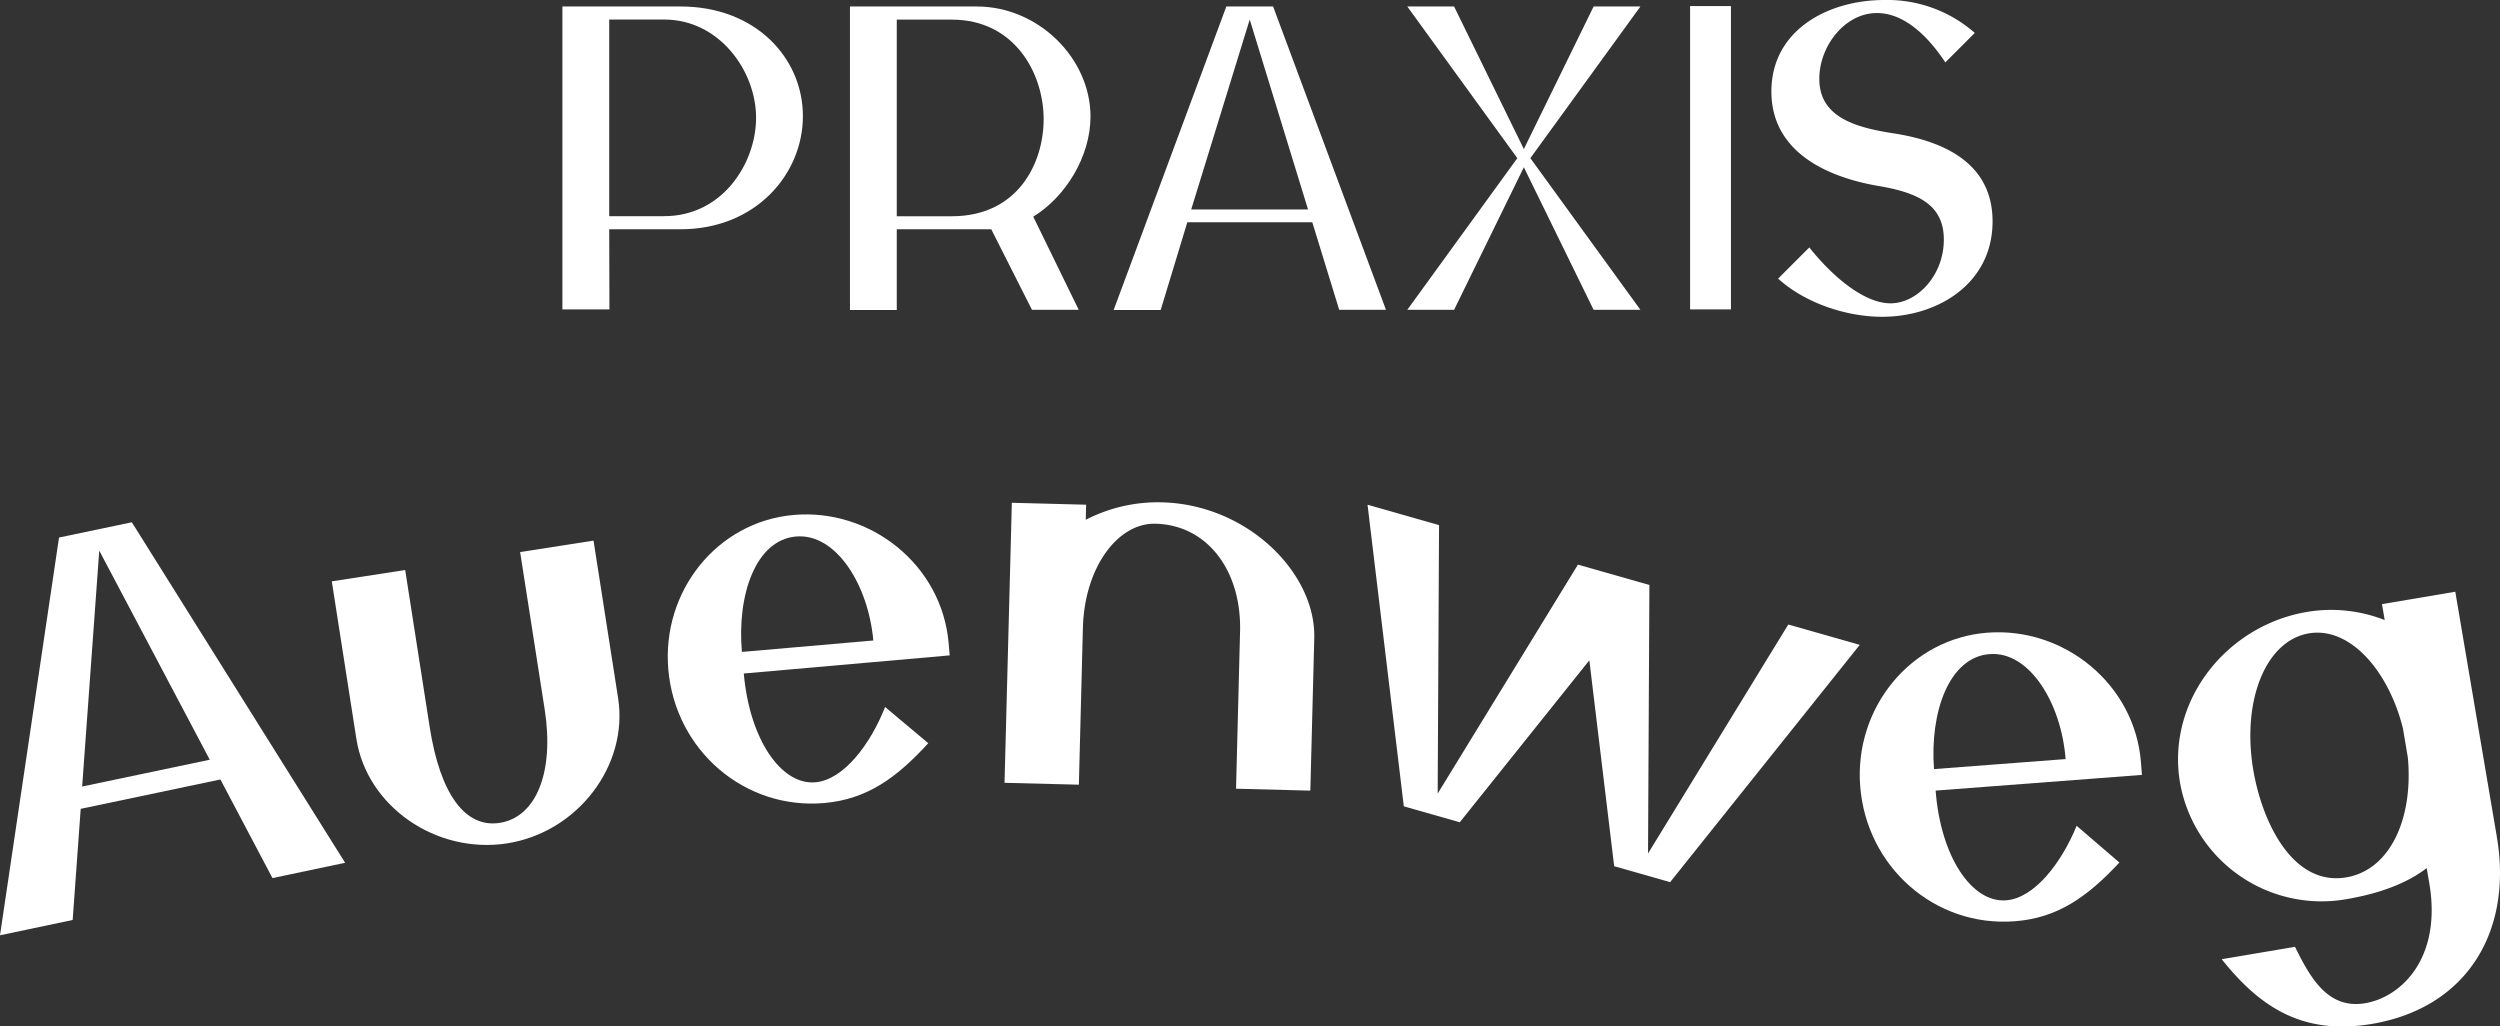
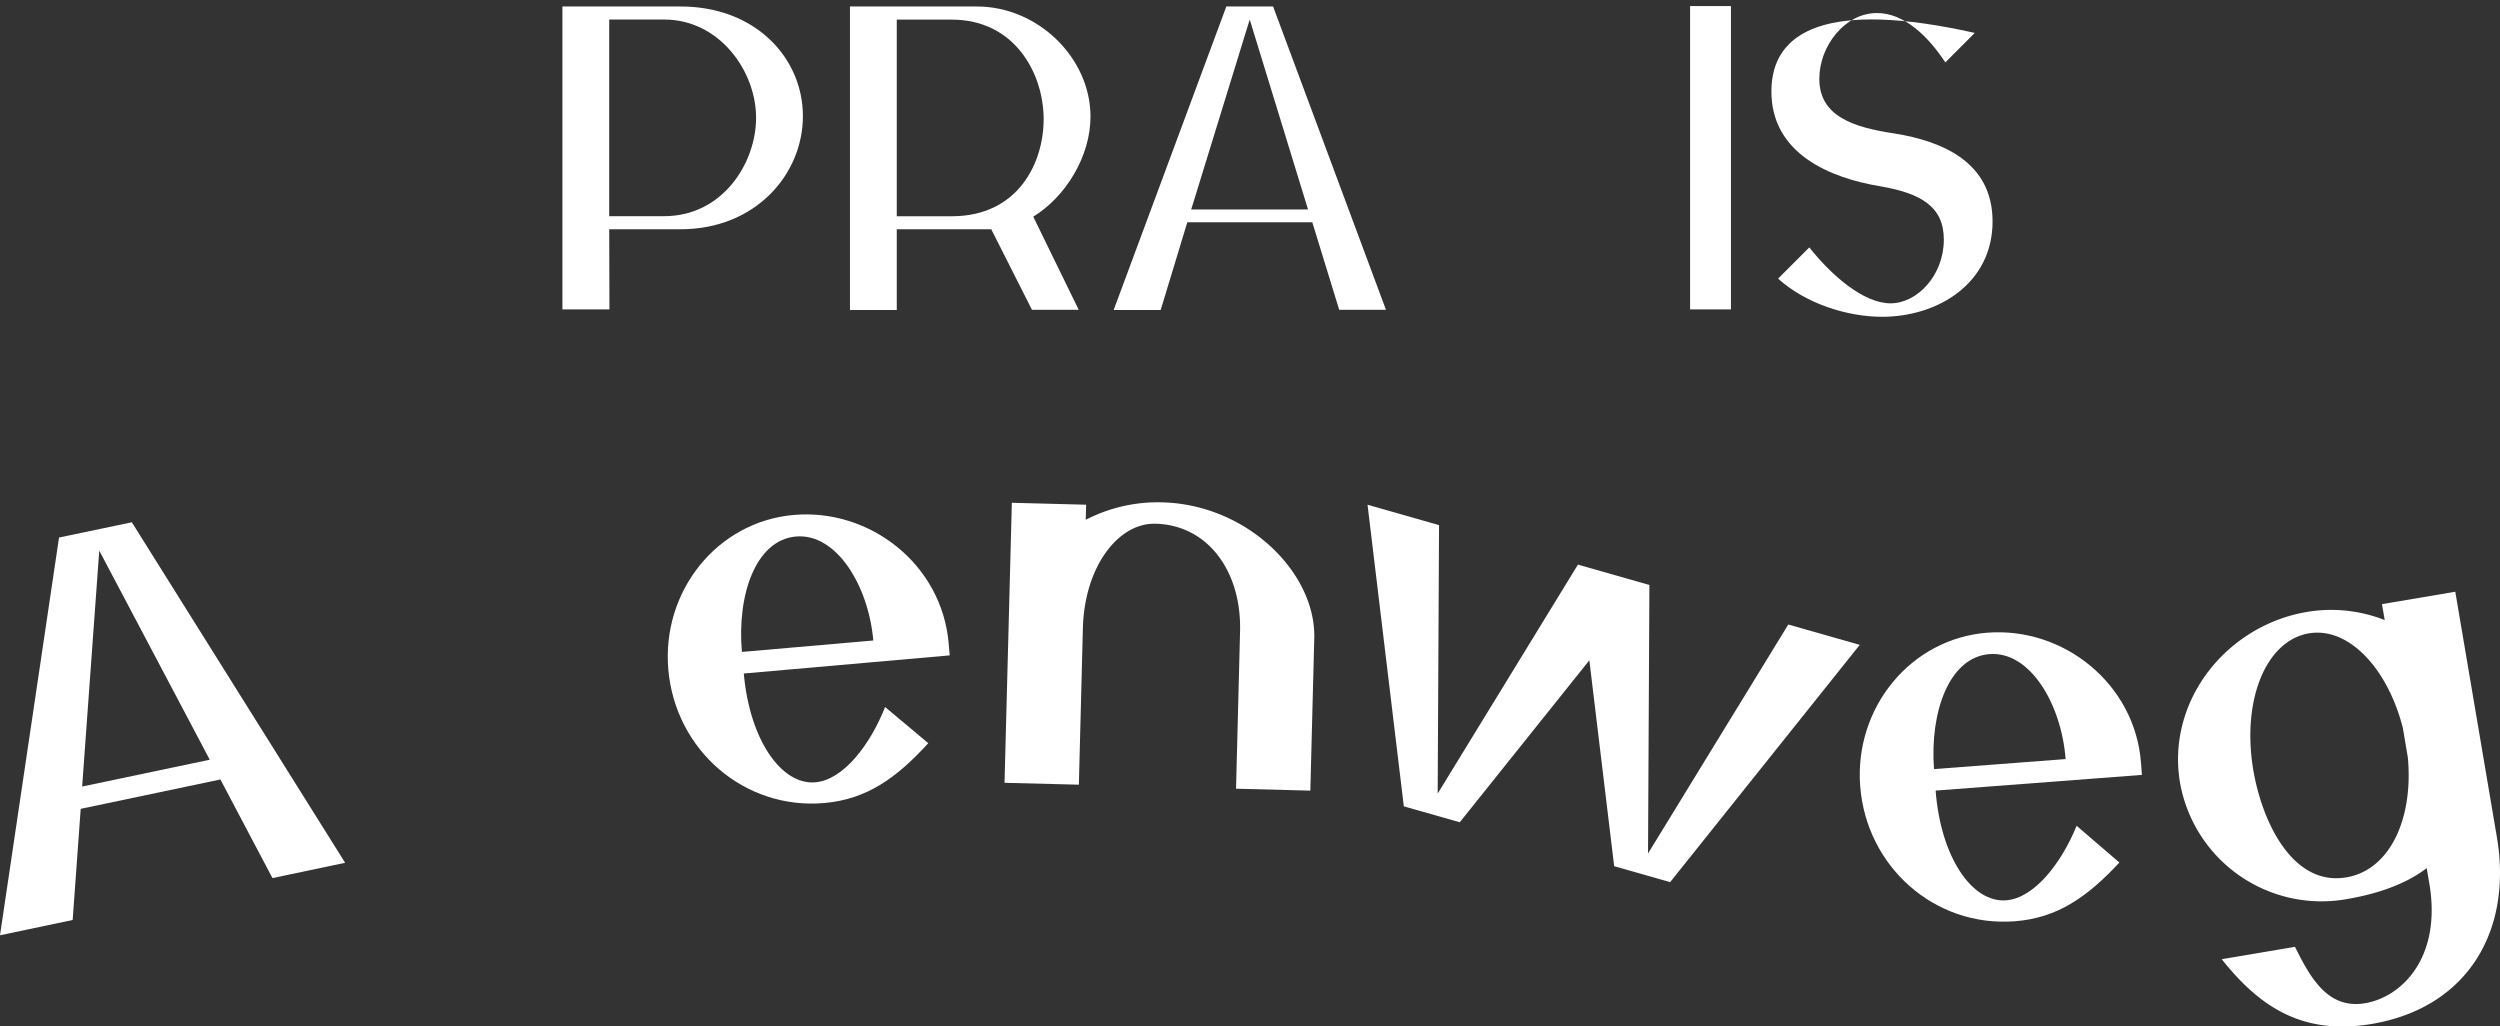
<svg xmlns="http://www.w3.org/2000/svg" viewBox="0 0 584.85 240.11">
  <rect x="0" y="0" width="584.85" height="240.11" fill="#333333" stroke="none" />
  <defs>
    <style>.cls-1{fill:#fff;}</style>
  </defs>
  <g id="Ebene_2" data-name="Ebene 2">
    <g id="Ebene_1-2" data-name="Ebene 1">
      <path class="cls-1" d="M142.52,53.63h16.72c17.54,0,28.59-12.88,28.59-26.46S176.78,1.52,159.24,1.52H131.57V72.38h11Zm0-49.06h12.87c12.87,0,21.49,12,21.49,23,0,10.53-7.8,23-21.49,23H142.52Z" />
      <path class="cls-1" d="M252.36,72.48,241.72,50.69c7.6-4.67,13.39-14.1,13.39-23.42,0-13.69-12.27-25.75-26.56-25.75H198.84v71h10.95V53.63h22.1l9.53,18.85ZM222.67,50.59H209.79v-46h12.88c14.69,0,21.48,12.56,21.48,23.31C244.15,38.11,238.17,50.59,222.67,50.59Z" />
      <path class="cls-1" d="M297.83,1.52H286.89l-26.36,71h11L277.76,52H307l6.29,20.47h10.94ZM278.67,49,292.36,4.57,306,49Z" />
-       <polygon class="cls-1" points="340.17 72.48 356.49 39.13 372.81 72.48 383.76 72.48 358.01 37 383.76 1.52 372.81 1.52 356.49 34.87 340.17 1.52 329.22 1.52 354.96 37 329.22 72.48 340.17 72.48" />
      <rect class="cls-1" x="395.38" y="1.42" width="9.56" height="70.96" />
-       <path class="cls-1" d="M439.94,43.59c9.33,1.63,14.8,4.66,14.8,12.47,0,8.31-6.18,14.9-12.47,14.9s-13.78-6.49-19-13.08l-7.3,7.3c6.49,5.88,16.22,8.93,24.32,8.93,13.08,0,25.85-7.81,25.85-22.31,0-13.69-11.45-18.75-23-20.58-9.42-1.42-17.53-3.95-17.53-12.77,0-7.7,6-15.4,13.48-15.4,6.29,0,11.86,5.26,16,11.55l6.89-6.9A31,31,0,0,0,440.85,0C427.57,0,414.4,7.1,414.4,21.39,414.4,36,428.19,41.67,439.94,43.59Z" />
+       <path class="cls-1" d="M439.94,43.59c9.33,1.63,14.8,4.66,14.8,12.47,0,8.31-6.18,14.9-12.47,14.9s-13.78-6.49-19-13.08l-7.3,7.3c6.49,5.88,16.22,8.93,24.32,8.93,13.08,0,25.85-7.81,25.85-22.31,0-13.69-11.45-18.75-23-20.58-9.42-1.42-17.53-3.95-17.53-12.77,0-7.7,6-15.4,13.48-15.4,6.29,0,11.86,5.26,16,11.55l6.89-6.9C427.57,0,414.4,7.1,414.4,21.39,414.4,36,428.19,41.67,439.94,43.59Z" />
      <path class="cls-1" d="M13.81,125.75,0,218.8l17-3.58,1.88-26,32.68-6.87,12.18,23.07,17-3.58L30.84,122.18ZM19.22,184l4-55.19,25.85,48.92Z" />
-       <path class="cls-1" d="M138.85,126.47l-17.17,2.68L127.43,166c2.27,14.56-1.94,25.16-10.52,26.5-8.1,1.26-13.93-6.75-16.37-22.31l-5.75-36.84L77.62,136l5.75,36.84c2.47,15.81,18.63,27,35.18,24.47s28.52-18.22,26.05-34Z" />
      <path class="cls-1" d="M221.92,150.41c-1.61-18.32-18.32-31.52-36.26-29.94s-30.92,17.89-29.31,36.2c1.65,18.83,17.8,32.83,36.5,31.19,10-.89,16.92-5.91,24.31-14l-10.1-8.46c-3.42,8.65-9.63,17-16.29,17.61-8,.71-15.41-10-16.77-25.45l48.17-4.24Zm-48.36,2.1c-1.18-13.42,3.26-26.2,12.67-27s16.93,11.41,18.07,24.33Z" />
      <path class="cls-1" d="M271.85,117.52A36.7,36.7,0,0,0,254,121.6l.09-3.53-17.38-.45L235,183.13l17.39.44.94-36.65c.37-14.24,8.19-24.63,17-24.4,12.22.31,20.14,11.1,19.77,25.21l-.94,36.78,17.38.45.92-35.65C307.86,134,291.76,118,271.85,117.52Z" />
      <polygon class="cls-1" points="385.54 199.66 385.86 136.85 369.14 132.09 336.33 185.65 336.65 122.85 319.92 118.08 328.41 188.64 341.5 192.36 371.81 154.47 377.62 202.64 390.71 206.37 435.07 150.86 418.35 146.1 385.54 199.66" />
      <path class="cls-1" d="M500.86,178.4c-1.4-18.35-18-31.76-35.93-30.39s-31.15,17.53-29.76,35.88c1.44,18.86,17.43,33.06,36.16,31.63,10.05-.76,17-5.72,24.48-13.74l-10-8.59c-3.52,8.61-9.84,16.92-16.5,17.43-8.05.61-15.31-10.21-16.49-25.67l48.26-3.67Zm-48.42,1.52c-1-13.44,3.57-26.18,13-26.9s16.8,11.62,17.79,24.56Z" />
      <path class="cls-1" d="M584.12,195.83l-9.73-57.4-17.15,2.9.64,3.73a34.13,34.13,0,0,0-18.22-1.9c-18.88,3.2-32.88,20.91-29.67,39.92a33.62,33.62,0,0,0,38.88,27.28c9.44-1.6,15.22-4.49,18.83-7.28l.62,3.61c2.92,17.27-6.38,26.51-15,28-8.82,1.5-12.92-6.12-16.43-13.19l-17.14,2.9c8.77,11,18.76,17.91,35.16,15.13C577.32,235.71,587.82,217.7,584.12,195.83Zm-35.22,9.42c-12.55,2.12-19.69-12.9-21.76-25.08-2.73-16.15,2.81-30.25,13-32,9.44-1.6,18.56,8.48,22,22.21l1.15,6.83C564.61,191.6,559.09,203.52,548.9,205.25Z" />
    </g>
  </g>
</svg>